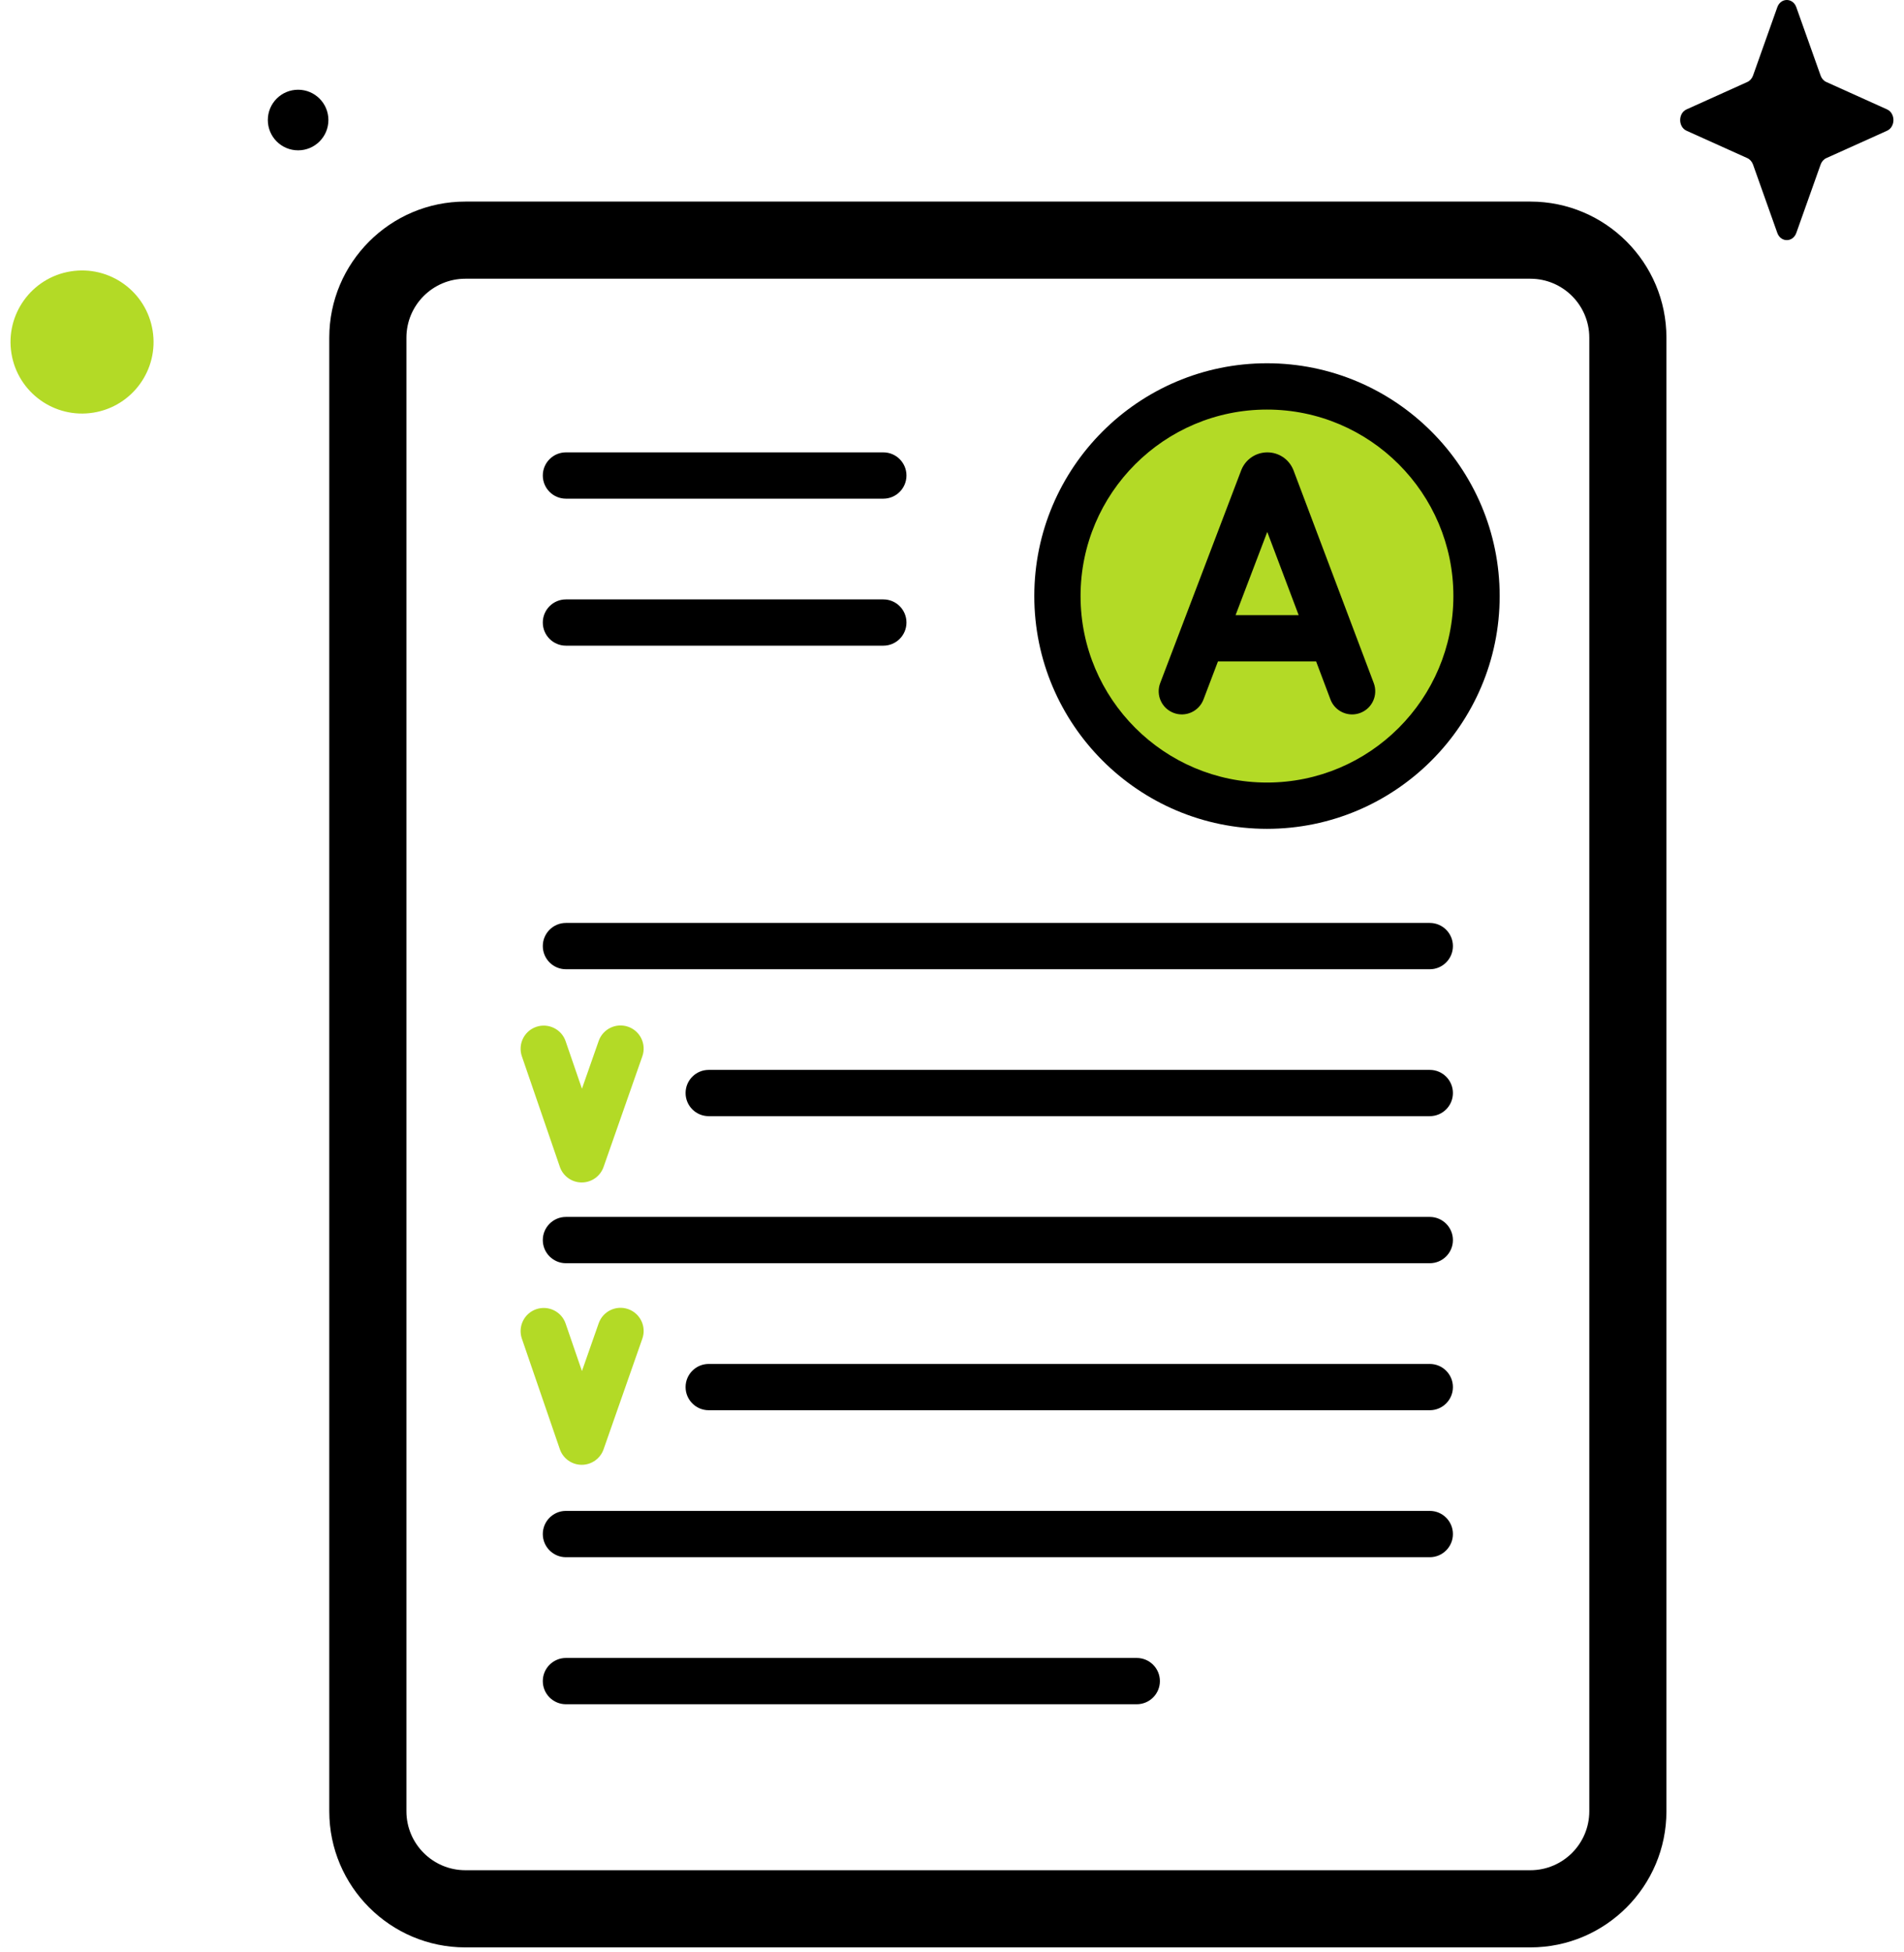
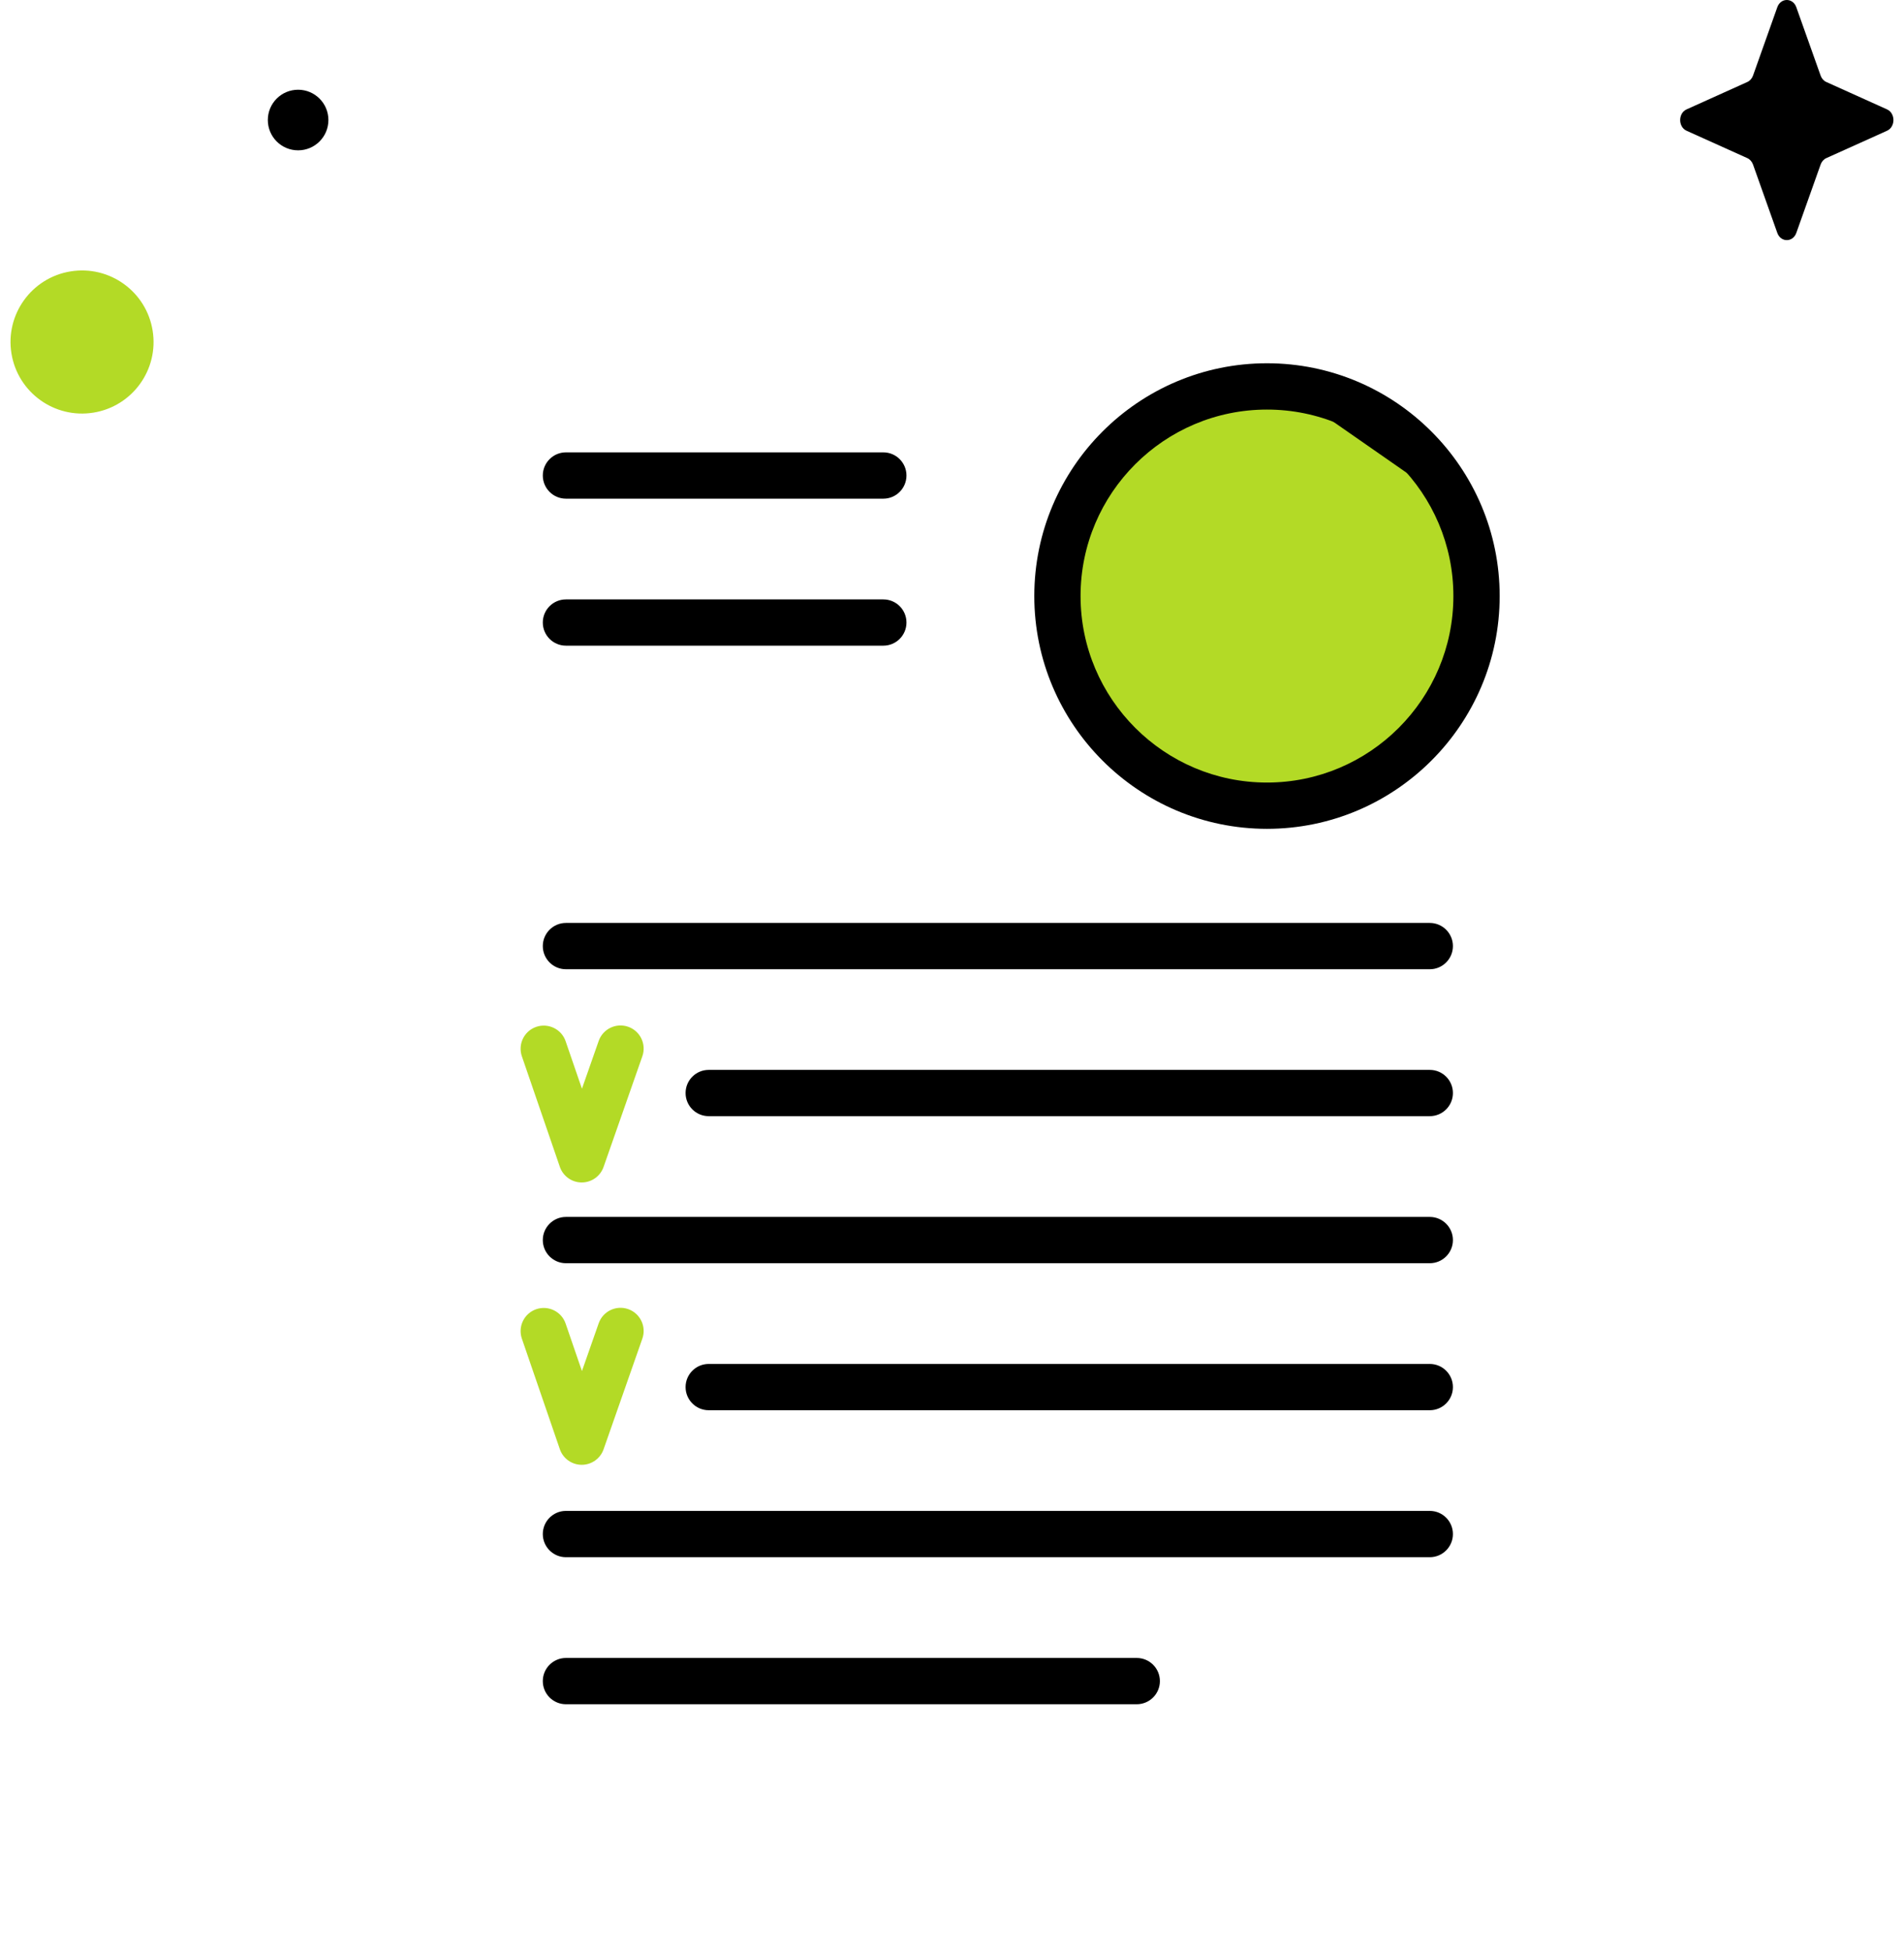
<svg xmlns="http://www.w3.org/2000/svg" width="81" height="83" viewBox="0 0 81 83" fill="none">
-   <path d="M50.549 17.127L47.235 19.613L45.025 24.309L45.577 28.729L47.235 31.491L50.549 33.7L54.14 34.253L57.179 33.7L60.217 31.491L62.151 28.729L62.703 24.861L61.598 20.718L58.836 17.956L55.245 16.298L50.549 17.127Z" fill="#B3DA26" stroke="black" />
+   <path d="M50.549 17.127L47.235 19.613L45.025 24.309L45.577 28.729L47.235 31.491L50.549 33.7L54.14 34.253L57.179 33.7L60.217 31.491L62.151 28.729L62.703 24.861L61.598 20.718L55.245 16.298L50.549 17.127Z" fill="#B3DA26" stroke="black" />
  <path d="M53.9 15.448C48.441 15.448 44.001 19.889 44.001 25.347C44.001 30.806 48.441 35.246 53.9 35.246C59.358 35.246 63.799 30.806 63.799 25.347C63.799 19.889 59.358 15.448 53.9 15.448ZM53.9 33.278C49.527 33.278 45.969 29.72 45.969 25.347C45.969 20.974 49.527 17.417 53.9 17.417C58.273 17.417 61.83 20.975 61.83 25.347C61.83 29.72 58.273 33.278 53.9 33.278Z" fill="black" />
-   <path d="M55.029 20.003C55.025 19.994 55.022 19.985 55.018 19.976C54.833 19.527 54.401 19.237 53.915 19.237C53.915 19.237 53.915 19.237 53.914 19.237C53.429 19.238 52.996 19.528 52.812 19.978C52.809 19.985 52.806 19.993 52.803 20L49.358 29.046C49.164 29.554 49.419 30.122 49.928 30.316C50.435 30.51 51.004 30.254 51.198 29.747L51.814 28.128H55.991L56.6 29.744C56.749 30.138 57.124 30.381 57.522 30.381C57.637 30.381 57.754 30.36 57.869 30.317C58.378 30.125 58.634 29.557 58.442 29.048L55.029 20.003ZM52.564 26.159L53.912 22.62L55.248 26.159H52.564Z" fill="black" />
  <path d="M23.817 49.62C23.953 50.016 24.326 50.283 24.745 50.284H24.748C25.166 50.284 25.539 50.02 25.677 49.625L27.327 44.918C27.507 44.405 27.237 43.843 26.724 43.663C26.21 43.483 25.649 43.754 25.469 44.267L24.757 46.298L24.063 44.278C23.887 43.764 23.326 43.491 22.812 43.667C22.298 43.844 22.025 44.404 22.201 44.918L23.817 49.62Z" fill="#B3DA26" />
  <path d="M24.745 62.291H24.748C25.166 62.291 25.539 62.027 25.677 61.633L27.327 56.925C27.507 56.412 27.237 55.85 26.724 55.67C26.21 55.49 25.649 55.761 25.469 56.274L24.757 58.305L24.063 56.285C23.887 55.771 23.326 55.498 22.812 55.674C22.298 55.851 22.025 56.411 22.201 56.925L23.817 61.627C23.953 62.023 24.326 62.29 24.745 62.291Z" fill="#B3DA26" />
-   <path d="M65.106 8.572H19.796C16.605 8.572 14.008 11.168 14.008 14.359V77.025C14.008 80.216 16.605 82.813 19.796 82.813H65.106C68.297 82.813 70.893 80.216 70.893 77.025V14.359C70.893 11.168 68.297 8.572 65.106 8.572ZM67.612 77.025C67.612 78.407 66.488 79.531 65.106 79.531H19.796C18.414 79.531 17.29 78.407 17.29 77.025V14.359C17.29 12.977 18.414 11.853 19.796 11.853H65.106C66.488 11.853 67.612 12.977 67.612 14.359V77.025H67.612Z" fill="black" />
  <path d="M48.359 70.505H24.076C23.533 70.505 23.092 70.945 23.092 71.489C23.092 72.033 23.533 72.473 24.076 72.473H48.359C48.903 72.473 49.344 72.033 49.344 71.489C49.344 70.945 48.903 70.505 48.359 70.505Z" fill="black" />
  <path d="M24.076 21.206H37.579C38.122 21.206 38.563 20.765 38.563 20.221C38.563 19.678 38.122 19.237 37.579 19.237H24.076C23.533 19.237 23.092 19.678 23.092 20.221C23.092 20.765 23.533 21.206 24.076 21.206Z" fill="black" />
  <path d="M24.076 27.457H37.579C38.122 27.457 38.563 27.017 38.563 26.473C38.563 25.93 38.122 25.489 37.579 25.489H24.076C23.533 25.489 23.092 25.93 23.092 26.473C23.092 27.017 23.533 27.457 24.076 27.457Z" fill="black" />
  <path d="M60.826 64.251H24.076C23.533 64.251 23.092 64.692 23.092 65.236C23.092 65.779 23.533 66.22 24.076 66.22H60.826C61.369 66.22 61.81 65.779 61.81 65.236C61.81 64.692 61.369 64.251 60.826 64.251Z" fill="black" />
  <path d="M60.826 58.002H30.15C29.607 58.002 29.166 58.442 29.166 58.986C29.166 59.529 29.607 59.97 30.15 59.97H60.826C61.369 59.97 61.81 59.529 61.81 58.986C61.81 58.442 61.369 58.002 60.826 58.002Z" fill="black" />
  <path d="M60.826 51.75H24.076C23.533 51.75 23.092 52.191 23.092 52.734C23.092 53.278 23.533 53.718 24.076 53.718H60.826C61.369 53.718 61.81 53.278 61.81 52.734C61.81 52.191 61.369 51.75 60.826 51.75Z" fill="black" />
  <path d="M60.826 45.497H30.15C29.607 45.497 29.166 45.937 29.166 46.481C29.166 47.025 29.607 47.465 30.15 47.465H60.826C61.369 47.465 61.81 47.025 61.81 46.481C61.81 45.937 61.369 45.497 60.826 45.497Z" fill="black" />
  <path d="M60.826 39.248H24.076C23.533 39.248 23.092 39.689 23.092 40.232C23.092 40.776 23.533 41.217 24.076 41.217H60.826C61.369 41.217 61.81 40.776 61.81 40.232C61.81 39.689 61.369 39.248 60.826 39.248Z" fill="black" />
  <path d="M3.977 17.547C5.636 17.278 6.762 15.716 6.493 14.057C6.225 12.398 4.662 11.272 3.003 11.541C1.345 11.809 0.218 13.372 0.487 15.031C0.756 16.689 2.318 17.816 3.977 17.547Z" fill="#B3DA26" />
  <path d="M12.682 3.816C11.97 3.816 11.394 4.393 11.394 5.104C11.394 5.816 11.97 6.393 12.682 6.393C13.394 6.393 13.971 5.816 13.971 5.104C13.971 4.393 13.394 3.816 12.682 3.816Z" fill="black" />
  <path d="M80.277 4.651L77.695 3.487C77.584 3.438 77.497 3.339 77.453 3.215L76.419 0.308C76.273 -0.103 75.756 -0.103 75.61 0.308L74.577 3.215C74.532 3.339 74.445 3.438 74.334 3.487L71.752 4.651C71.387 4.815 71.387 5.396 71.752 5.561L74.334 6.724C74.445 6.774 74.532 6.873 74.577 6.997L75.61 9.904C75.756 10.314 76.273 10.314 76.419 9.904L77.453 6.997C77.497 6.873 77.584 6.774 77.695 6.724L80.277 5.561C80.642 5.396 80.642 4.815 80.277 4.651Z" fill="black" />
</svg>